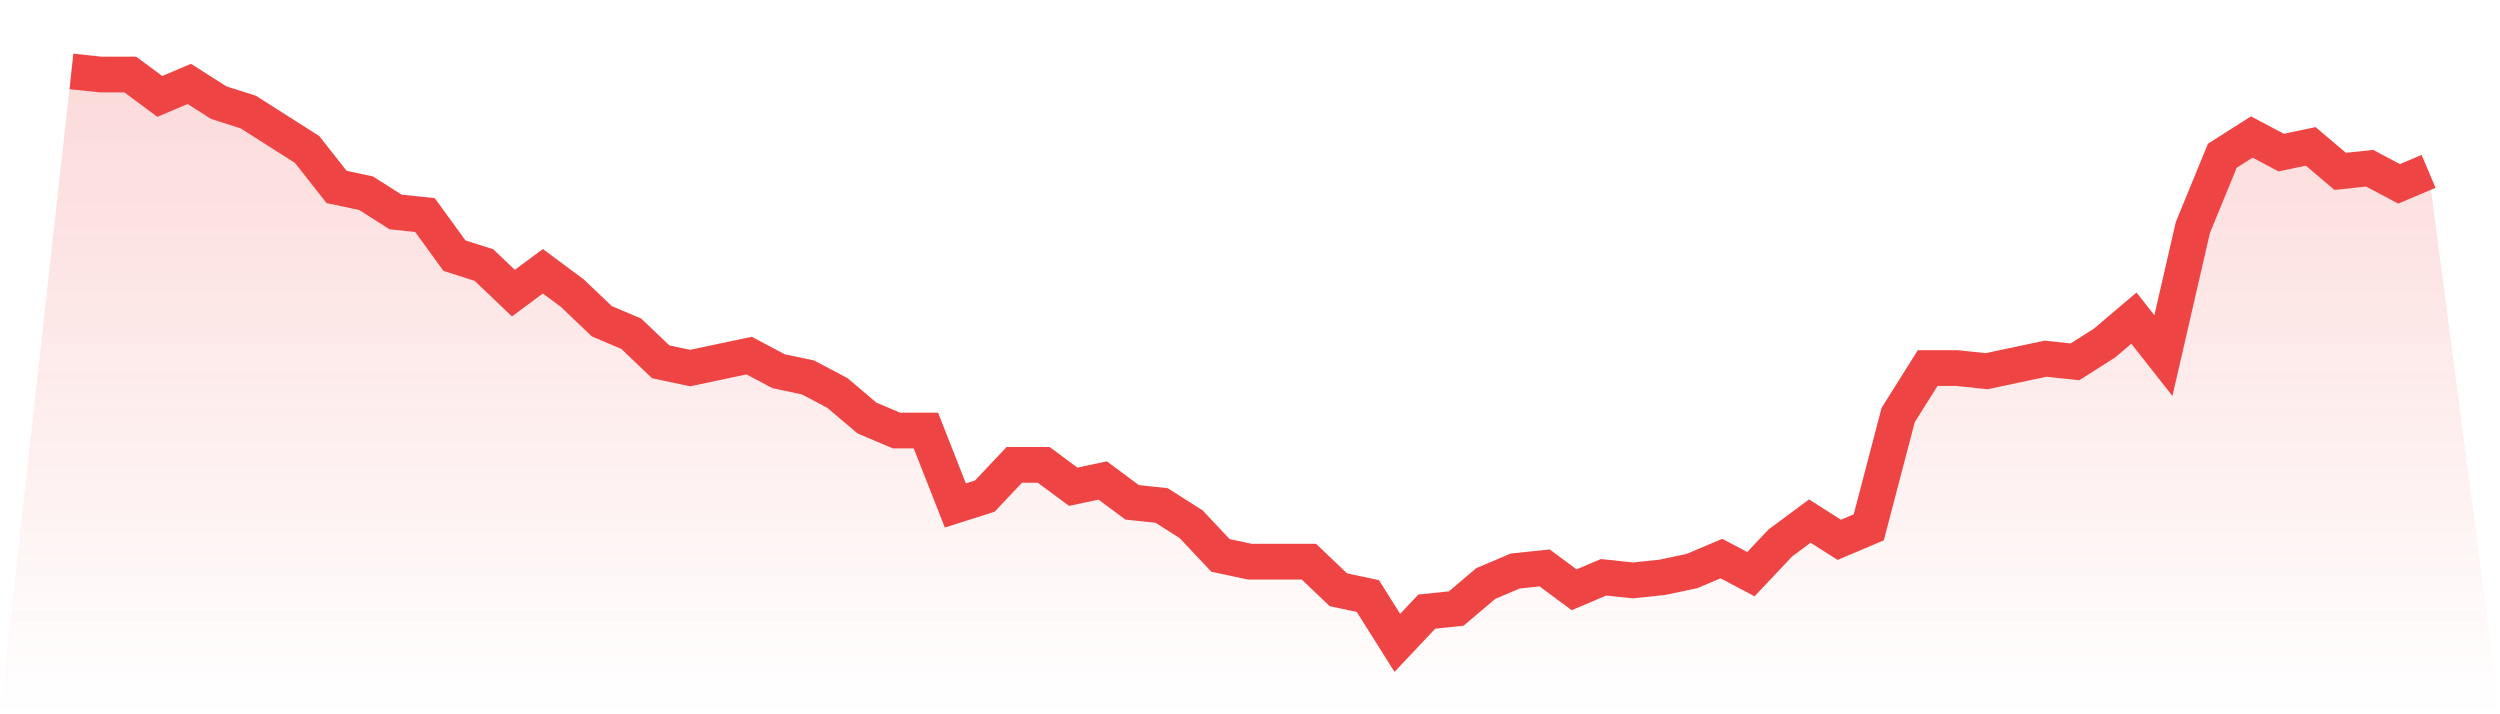
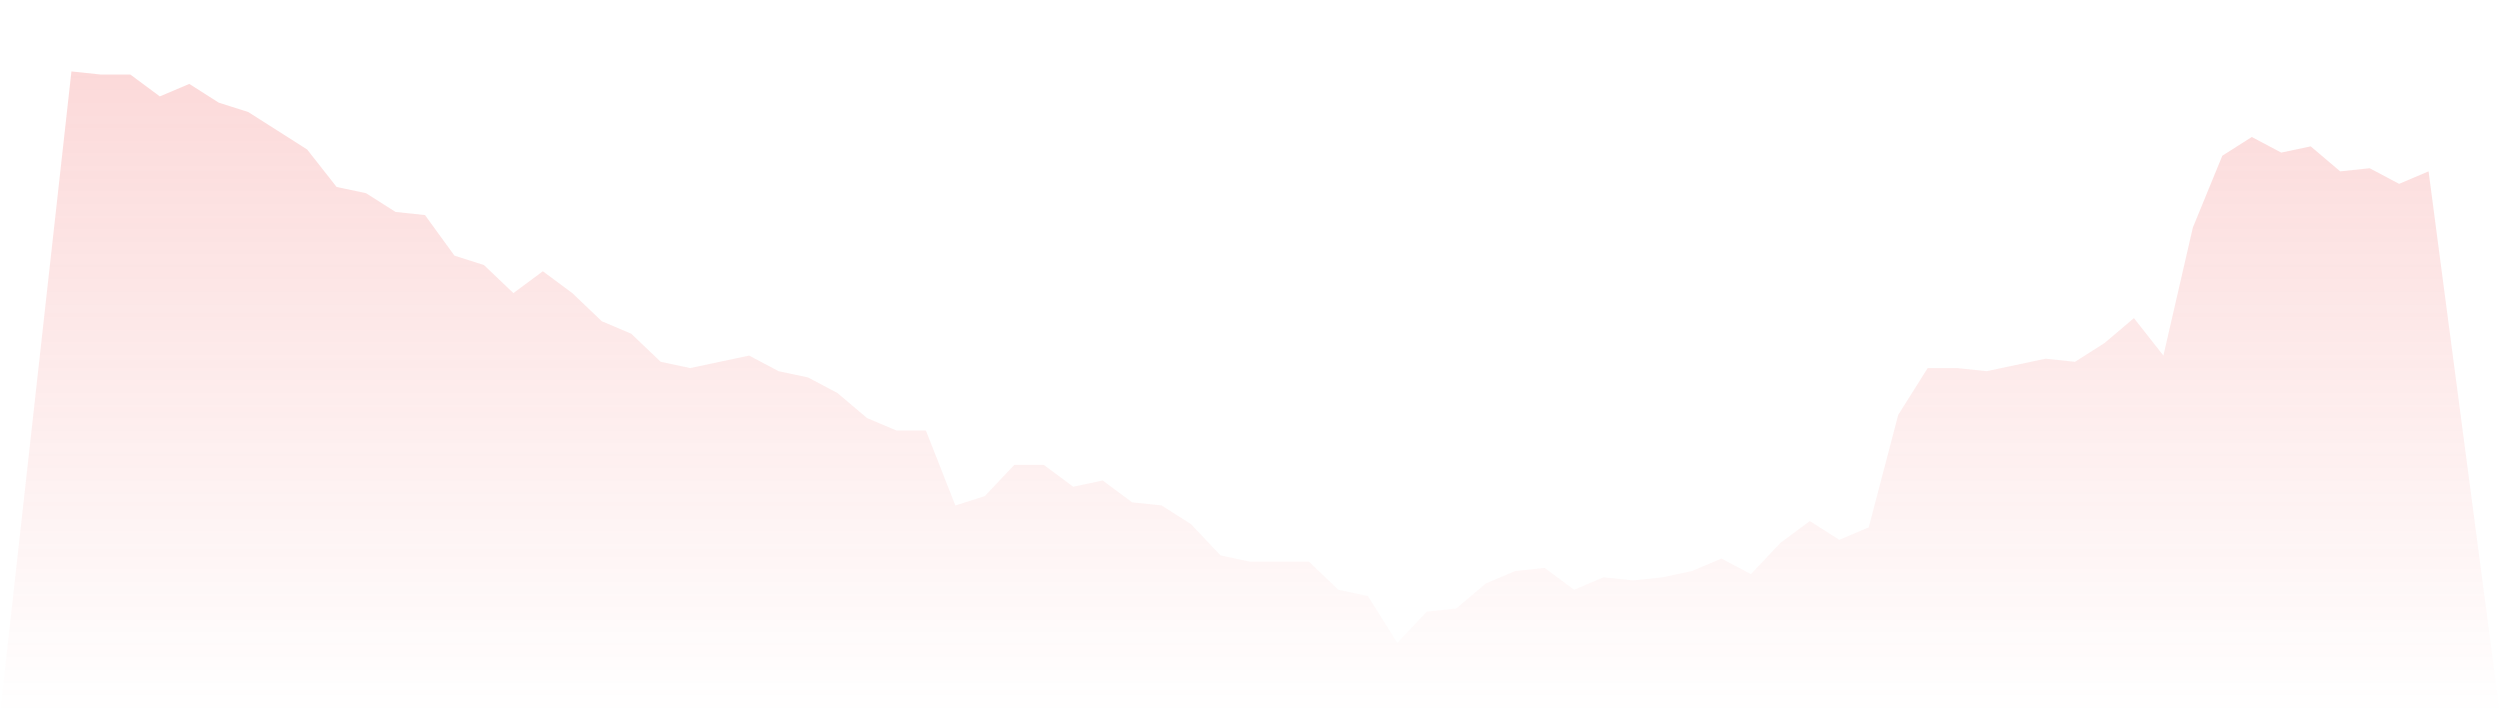
<svg xmlns="http://www.w3.org/2000/svg" viewBox="0 0 140 40">
  <defs>
    <linearGradient id="gradient" x1="0" x2="0" y1="0" y2="1">
      <stop offset="0%" stop-color="#ef4444" stop-opacity="0.2" />
      <stop offset="100%" stop-color="#ef4444" stop-opacity="0" />
    </linearGradient>
  </defs>
  <path d="M4,4 L4,4 L5.65,4.175 L7.3,4.175 L8.95,5.399 L10.6,4.699 L12.25,5.749 L13.9,6.273 L15.55,7.322 L17.2,8.372 L18.85,10.47 L20.5,10.82 L22.15,11.869 L23.8,12.044 L25.45,14.317 L27.1,14.842 L28.75,16.415 L30.4,15.191 L32.05,16.415 L33.7,17.989 L35.35,18.689 L37,20.262 L38.65,20.612 L40.3,20.262 L41.95,19.913 L43.6,20.787 L45.25,21.137 L46.9,22.011 L48.55,23.41 L50.2,24.109 L51.85,24.109 L53.5,28.306 L55.15,27.781 L56.8,26.033 L58.45,26.033 L60.1,27.257 L61.75,26.907 L63.4,28.131 L65.05,28.306 L66.7,29.355 L68.35,31.104 L70,31.454 L71.65,31.454 L73.3,31.454 L74.95,33.027 L76.6,33.377 L78.25,36 L79.9,34.251 L81.55,34.077 L83.2,32.678 L84.85,31.978 L86.5,31.803 L88.15,33.027 L89.8,32.328 L91.45,32.503 L93.1,32.328 L94.75,31.978 L96.4,31.279 L98.05,32.153 L99.7,30.404 L101.35,29.18 L103,30.23 L104.65,29.53 L106.3,23.235 L107.95,20.612 L109.6,20.612 L111.25,20.787 L112.9,20.437 L114.55,20.087 L116.2,20.262 L117.85,19.213 L119.5,17.814 L121.15,19.913 L122.8,12.743 L124.45,8.721 L126.1,7.672 L127.75,8.546 L129.4,8.197 L131.05,9.596 L132.7,9.421 L134.35,10.295 L136,9.596 L140,40 L0,40 z" fill="url(#gradient)" />
-   <path d="M4,4 L4,4 L5.65,4.175 L7.3,4.175 L8.95,5.399 L10.6,4.699 L12.25,5.749 L13.9,6.273 L15.55,7.322 L17.2,8.372 L18.85,10.47 L20.5,10.82 L22.15,11.869 L23.8,12.044 L25.45,14.317 L27.1,14.842 L28.75,16.415 L30.4,15.191 L32.05,16.415 L33.7,17.989 L35.35,18.689 L37,20.262 L38.65,20.612 L40.3,20.262 L41.95,19.913 L43.6,20.787 L45.25,21.137 L46.9,22.011 L48.55,23.41 L50.2,24.109 L51.85,24.109 L53.5,28.306 L55.15,27.781 L56.8,26.033 L58.45,26.033 L60.1,27.257 L61.75,26.907 L63.4,28.131 L65.05,28.306 L66.7,29.355 L68.35,31.104 L70,31.454 L71.65,31.454 L73.3,31.454 L74.95,33.027 L76.6,33.377 L78.25,36 L79.9,34.251 L81.55,34.077 L83.2,32.678 L84.85,31.978 L86.5,31.803 L88.15,33.027 L89.8,32.328 L91.45,32.503 L93.1,32.328 L94.75,31.978 L96.4,31.279 L98.05,32.153 L99.7,30.404 L101.35,29.18 L103,30.23 L104.65,29.53 L106.3,23.235 L107.95,20.612 L109.6,20.612 L111.25,20.787 L112.9,20.437 L114.55,20.087 L116.2,20.262 L117.85,19.213 L119.5,17.814 L121.15,19.913 L122.8,12.743 L124.45,8.721 L126.1,7.672 L127.75,8.546 L129.4,8.197 L131.05,9.596 L132.7,9.421 L134.35,10.295 L136,9.596" fill="none" stroke="#ef4444" stroke-width="2" />
</svg>